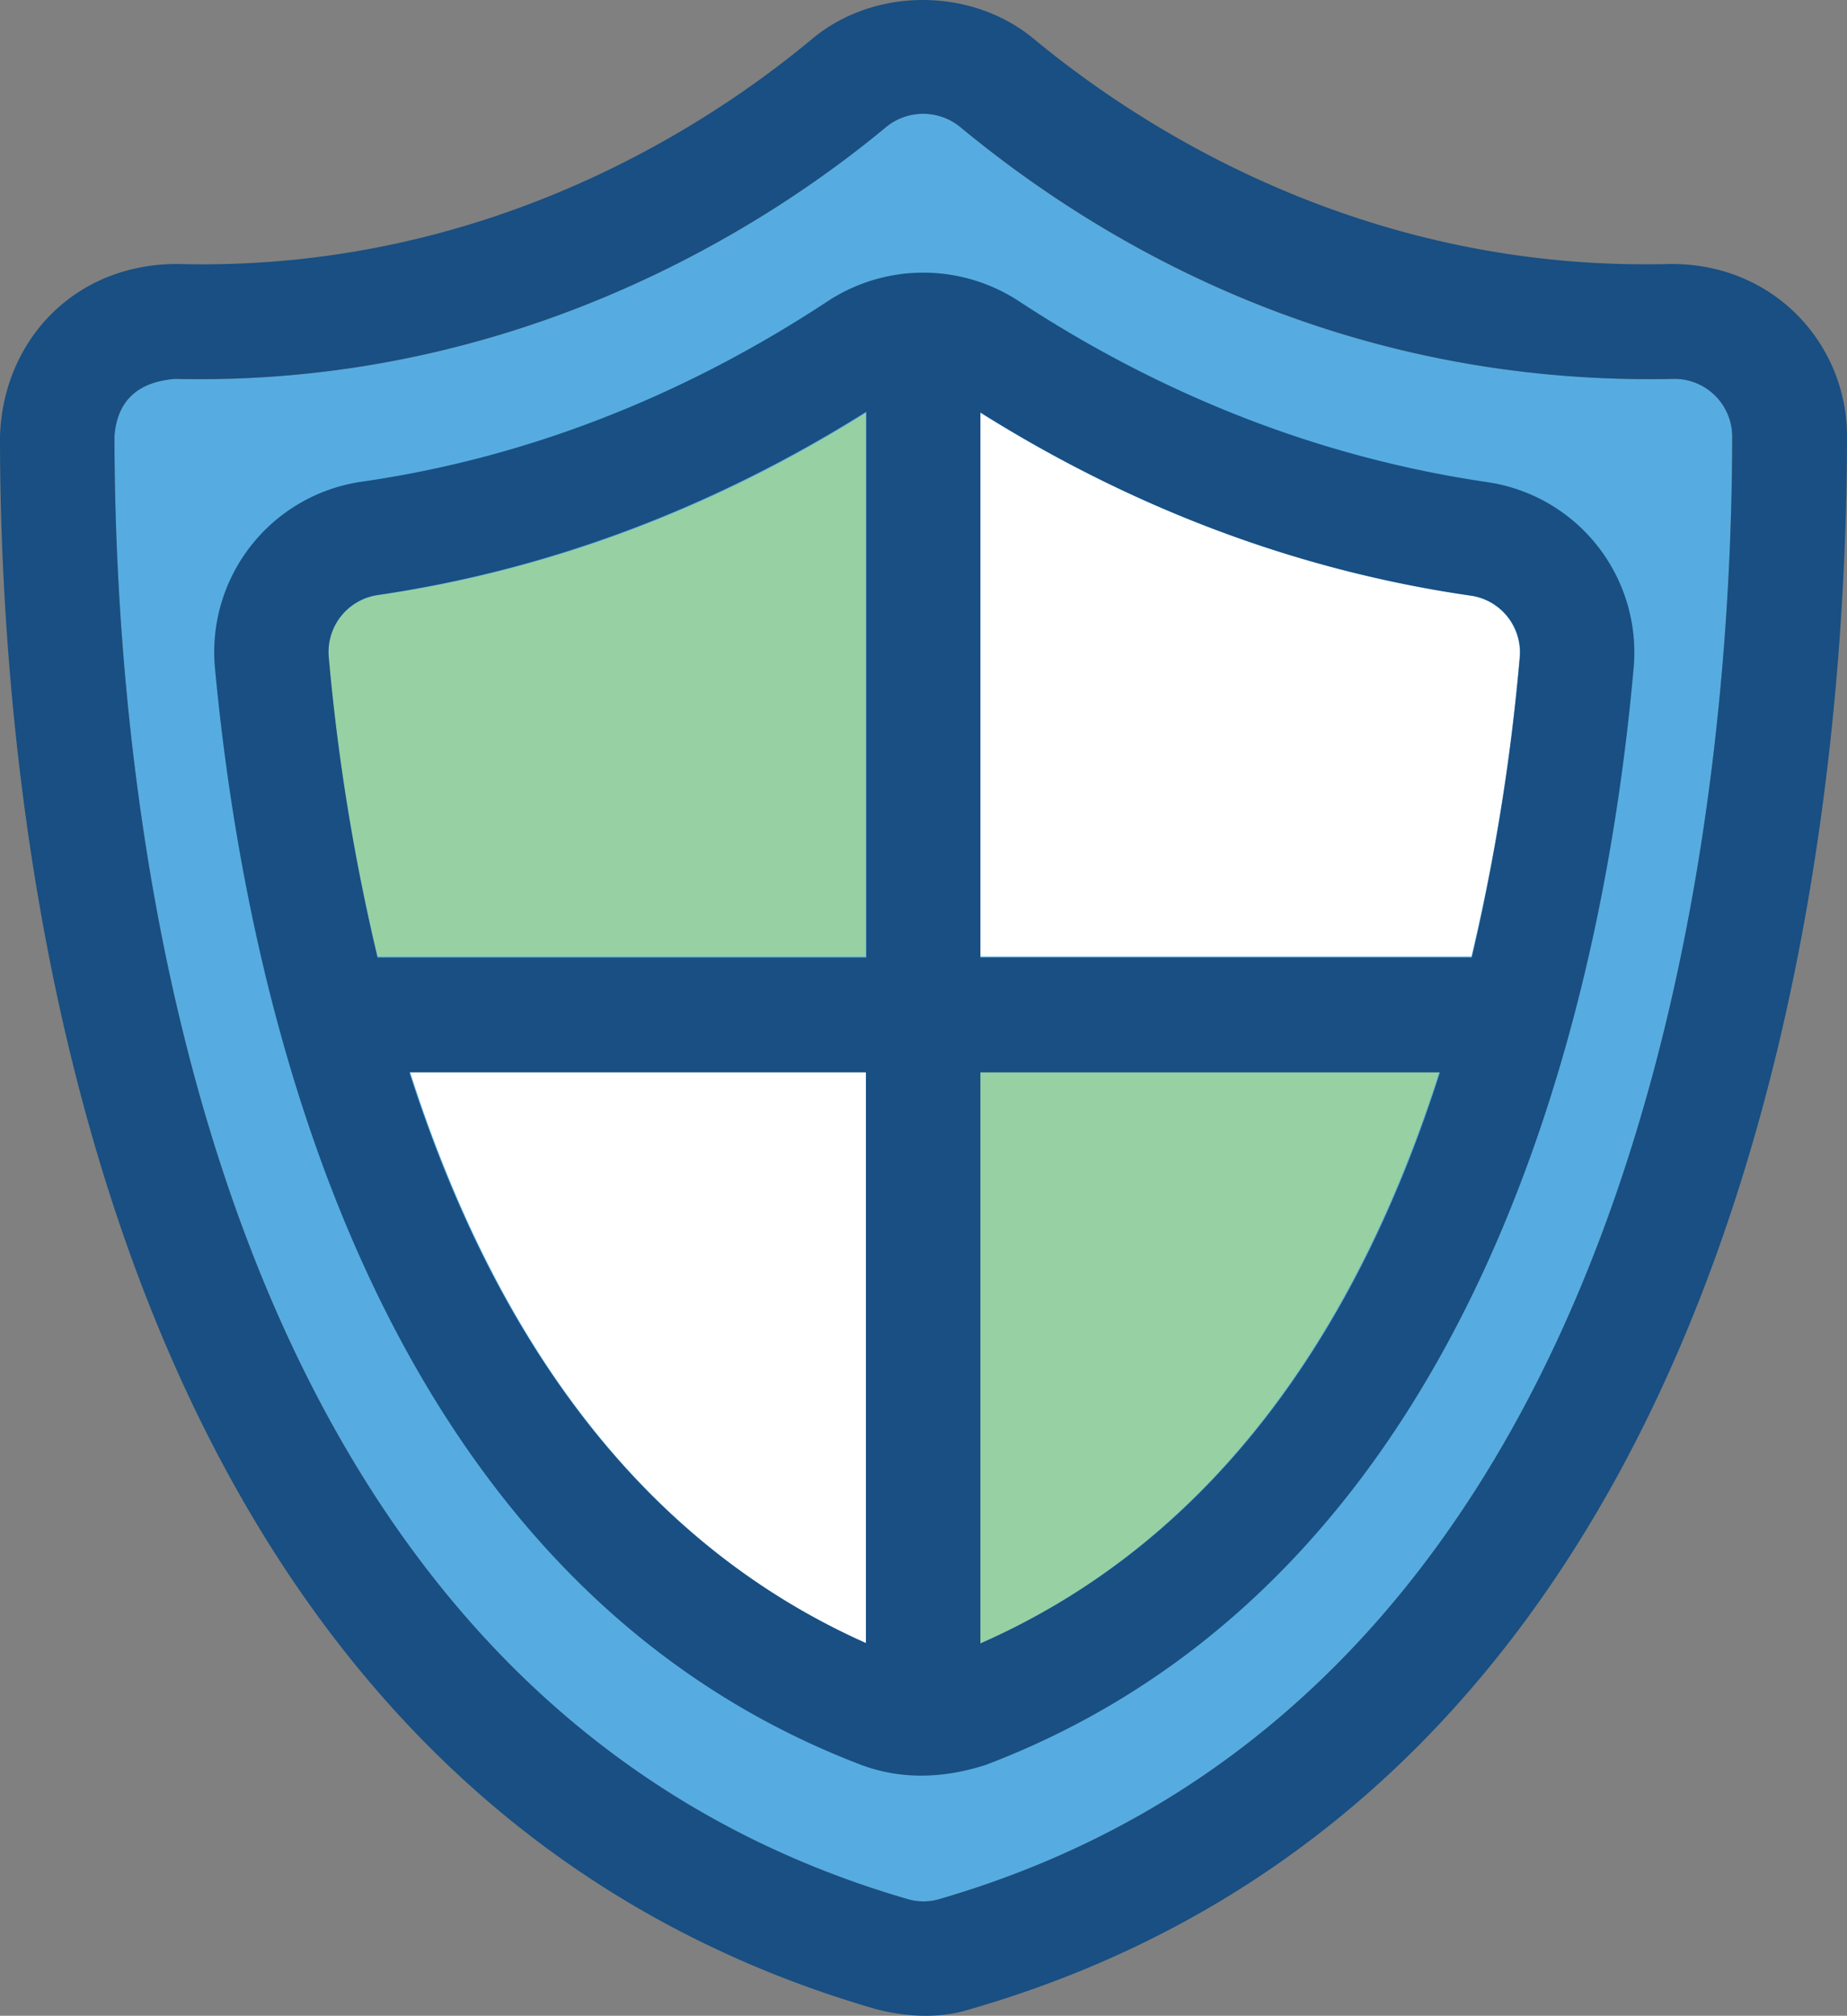
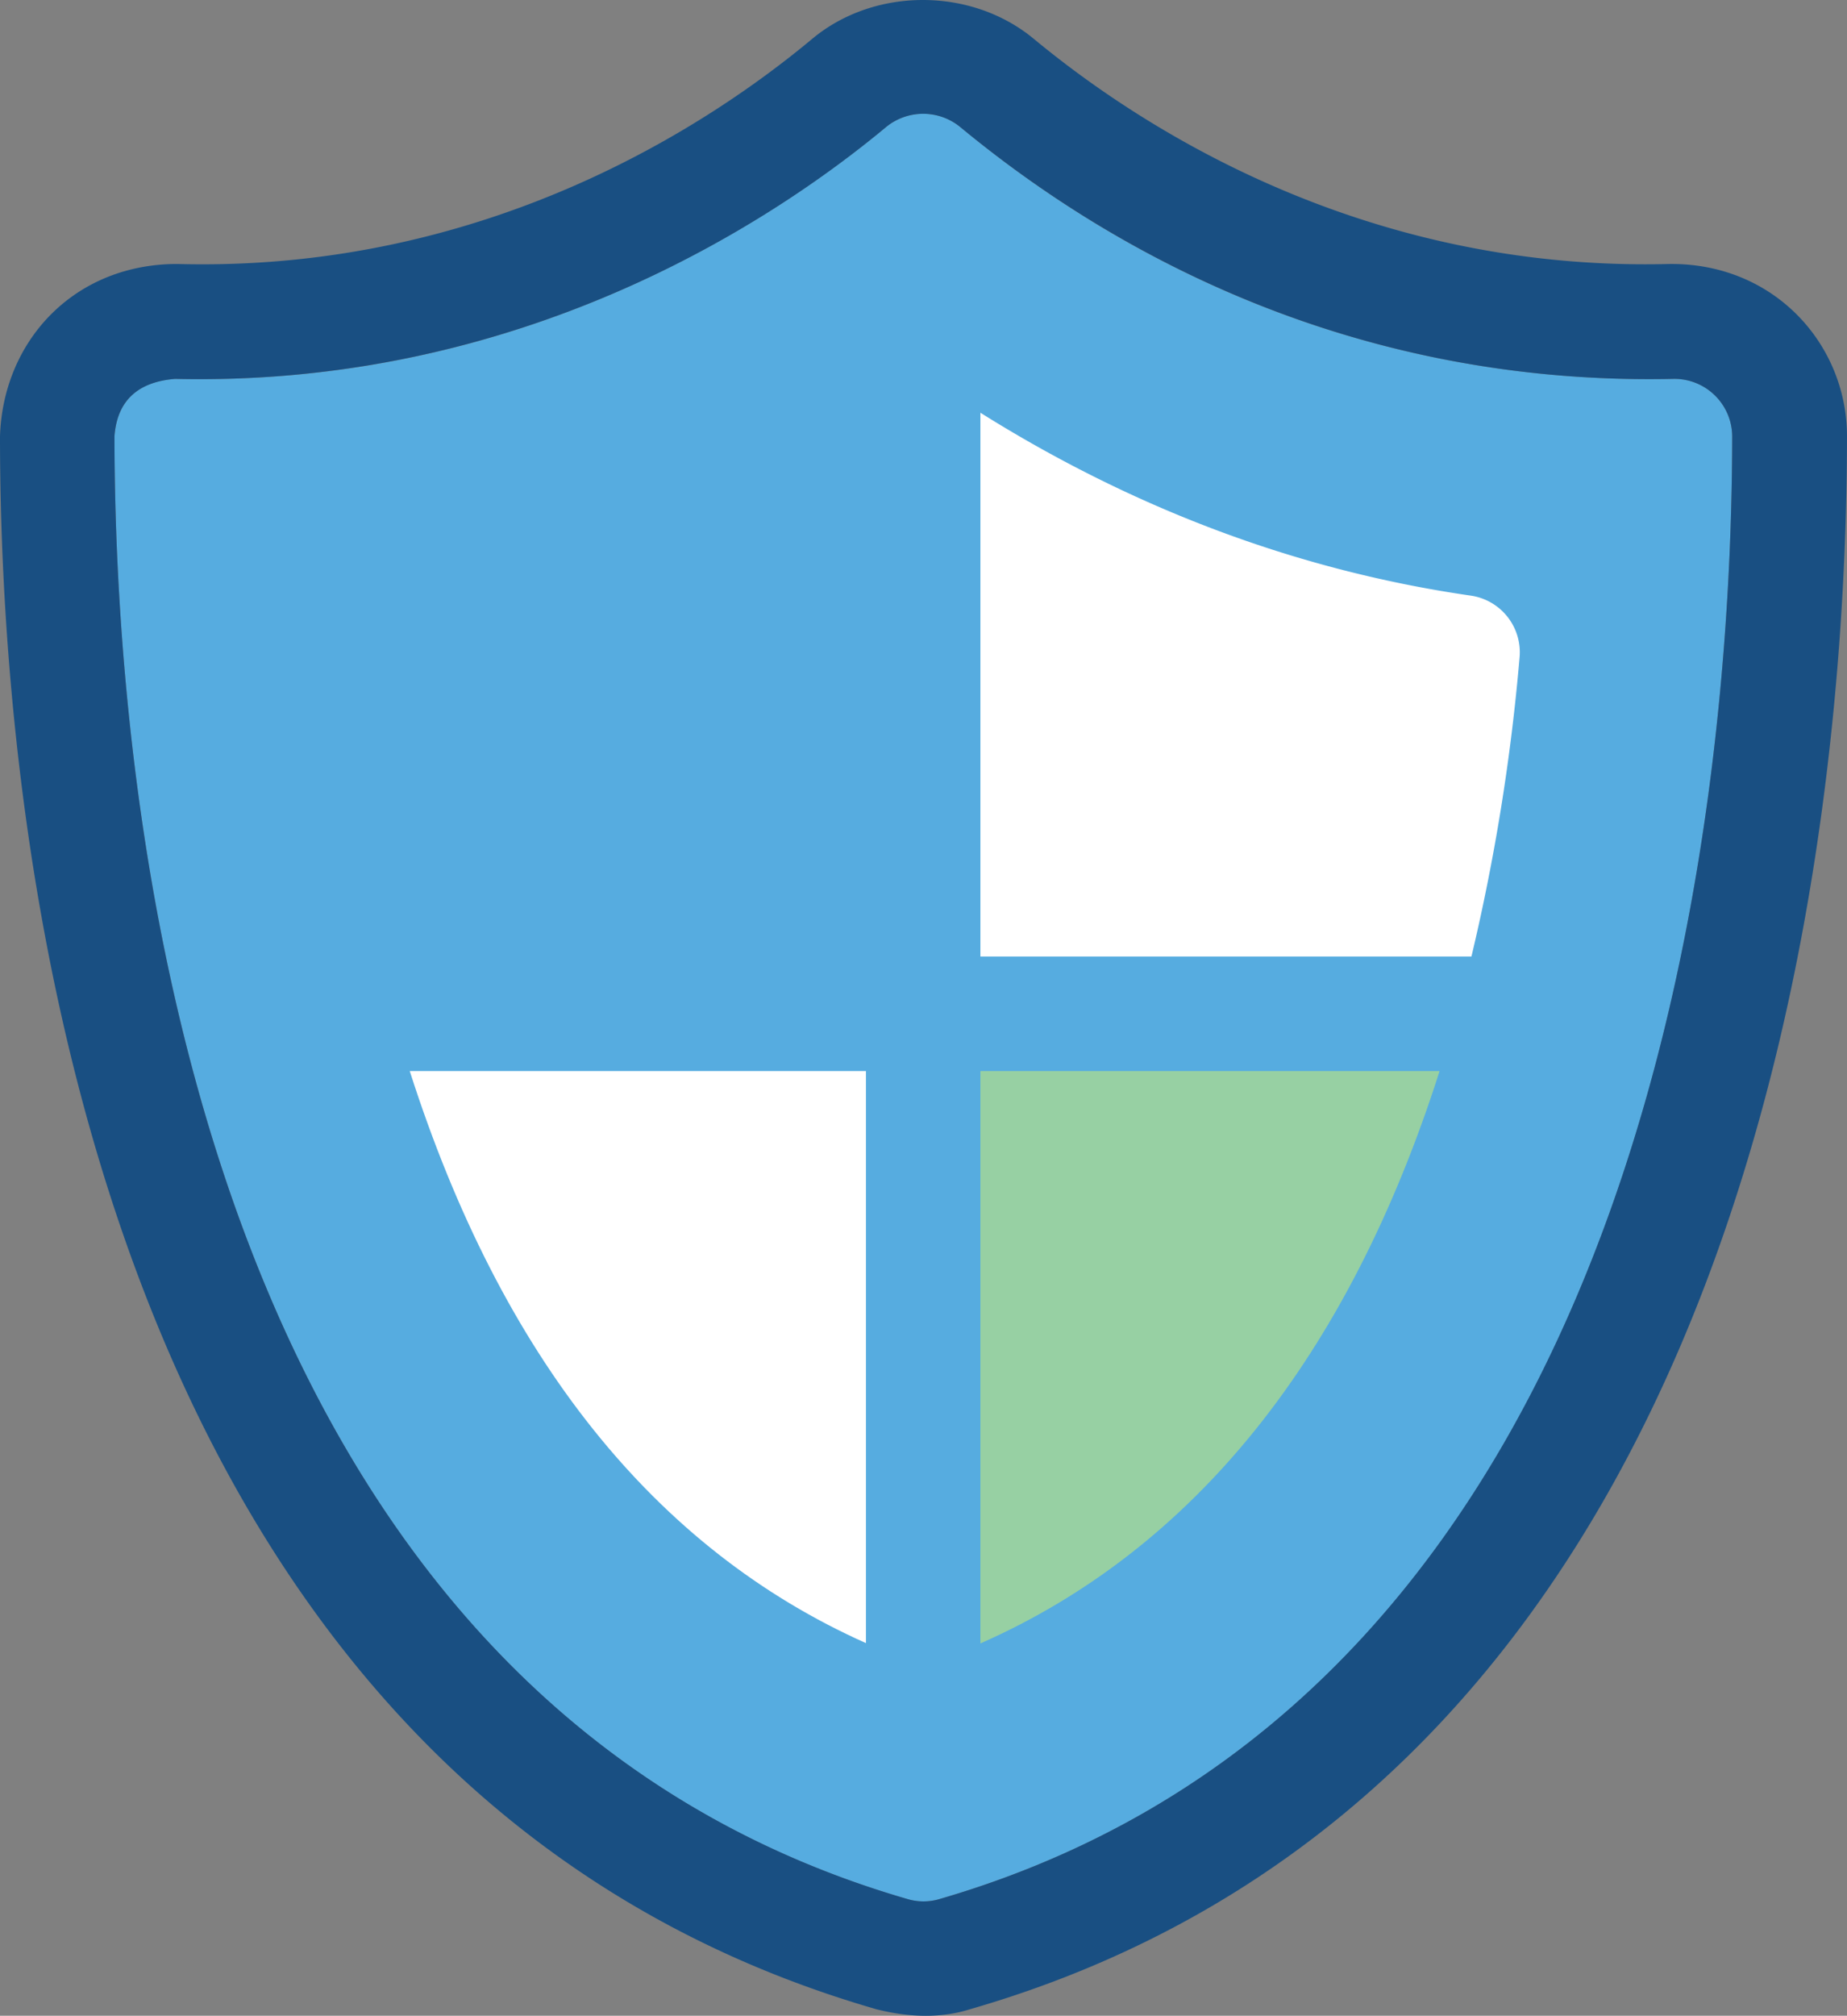
<svg xmlns="http://www.w3.org/2000/svg" width="359.887" height="392.518" viewBox="0 0 359.887 392.518">
  <rect x="0" y="0" width="359.887" height="392.518" fill="#808080" stroke="none" />
  <g id="menu-icon-ssl" transform="translate(-16.315)">
    <path id="Path_9470" data-name="Path 9470" d="M353.834,84.962a11.262,11.262,0,0,0-11.507-11.184h0c-69.495,1.487-116.752-30.707-138.861-49a11.409,11.409,0,0,0-14.545,0c-22.626,18.747-71.37,50.618-138.473,49h0c-7.176.517-11.313,4.2-11.83,11.184.065,72.275,15.321,244.622,154.7,284.9a11.106,11.106,0,0,0,5.818,0C338.578,329.584,353.77,157.172,353.834,84.962Z" fill="#56ace0" />
    <path id="Path_9471" data-name="Path 9471" d="M341.422,51.41C281.43,52.9,238.052,24.388,217.689,7.515c-12.154-10.02-30.966-10.02-43.055,0C154.4,24.388,111.022,52.962,51.03,51.41h-.84C30.473,51.733,16.9,66.537,16.315,84.962c0,77.382,16.873,261.883,170.8,306.3,6.723,1.681,12.8,1.681,18.166,0C359.265,346.845,376.138,162.279,376.2,84.962,376.2,66.99,361.915,51.087,341.422,51.41ZM193.382,369.859C53.875,329.584,38.683,157.172,38.618,84.962c.517-7.046,4.655-10.6,11.83-11.184h0c67.1,1.552,115.846-30.19,138.473-49a11.409,11.409,0,0,1,14.545,0c22.174,18.295,69.495,50.489,138.861,49h0a11.262,11.262,0,0,1,11.507,11.184c-.065,72.275-15.321,244.622-154.7,284.9A10.86,10.86,0,0,1,193.382,369.859Z" fill="#194f82" />
-     <path id="Path_9472" data-name="Path 9472" d="M185.042,186.327V80.372c-29.737,18.683-61.737,30.707-95.224,35.556a11.225,11.225,0,0,0-9.5,12.154,404.642,404.642,0,0,0,9.568,58.182h95.1v.065h.064Z" fill="#97d0a3" />
    <g id="Group_14684" data-name="Group 14684">
      <path id="Path_9473" data-name="Path 9473" d="M185.042,319.952V208.566H96.154C114,264.291,143.863,301.592,185.042,319.952Z" fill="#fff" />
      <path id="Path_9474" data-name="Path 9474" d="M302.958,115.992c-33.616-4.848-65.681-16.873-95.612-35.62V186.263h95.677a397.744,397.744,0,0,0,9.374-58.182A11.153,11.153,0,0,0,302.958,115.992Z" fill="#fff" />
    </g>
    <path id="Path_9475" data-name="Path 9475" d="M207.345,208.566V320.017c41.632-18.36,71.693-55.79,89.471-111.451Z" fill="#97d0a3" />
    <g id="Group_14685" data-name="Group 14685">
-       <path id="Path_9476" data-name="Path 9476" d="M342.327,73.713Z" fill="#194f82" />
-       <path id="Path_9477" data-name="Path 9477" d="M306.125,93.883c-32.194-4.719-62.966-16.614-91.475-35.362a33.971,33.971,0,0,0-36.848,0c-28.444,18.747-59.087,30.707-91.152,35.3a33.516,33.516,0,0,0-28.444,36.331C64.218,194.278,88.59,307.28,184.137,343.676c7.628,2.844,15.774,2.715,24.242,0C304.9,307.021,328.945,194.084,334.634,130.019A33.515,33.515,0,0,0,306.125,93.883ZM185.042,319.952c-47.192-21.01-74.02-64.388-88.954-111.127h88.954Zm0-133.495H89.882a408.109,408.109,0,0,1-9.5-58.44,11.226,11.226,0,0,1,9.5-12.154c33.487-4.913,65.422-17,95.224-35.685V186.457Zm22.3,133.559V208.824H296.88C282.012,255.564,255.119,299.006,207.345,320.016Zm95.742-133.559H207.346V80.307c29.8,18.747,62,30.836,95.612,35.685a11.177,11.177,0,0,1,9.5,12.024A415.135,415.135,0,0,1,303.087,186.457Z" fill="#194f82" />
-     </g>
+       </g>
  </g>
</svg>